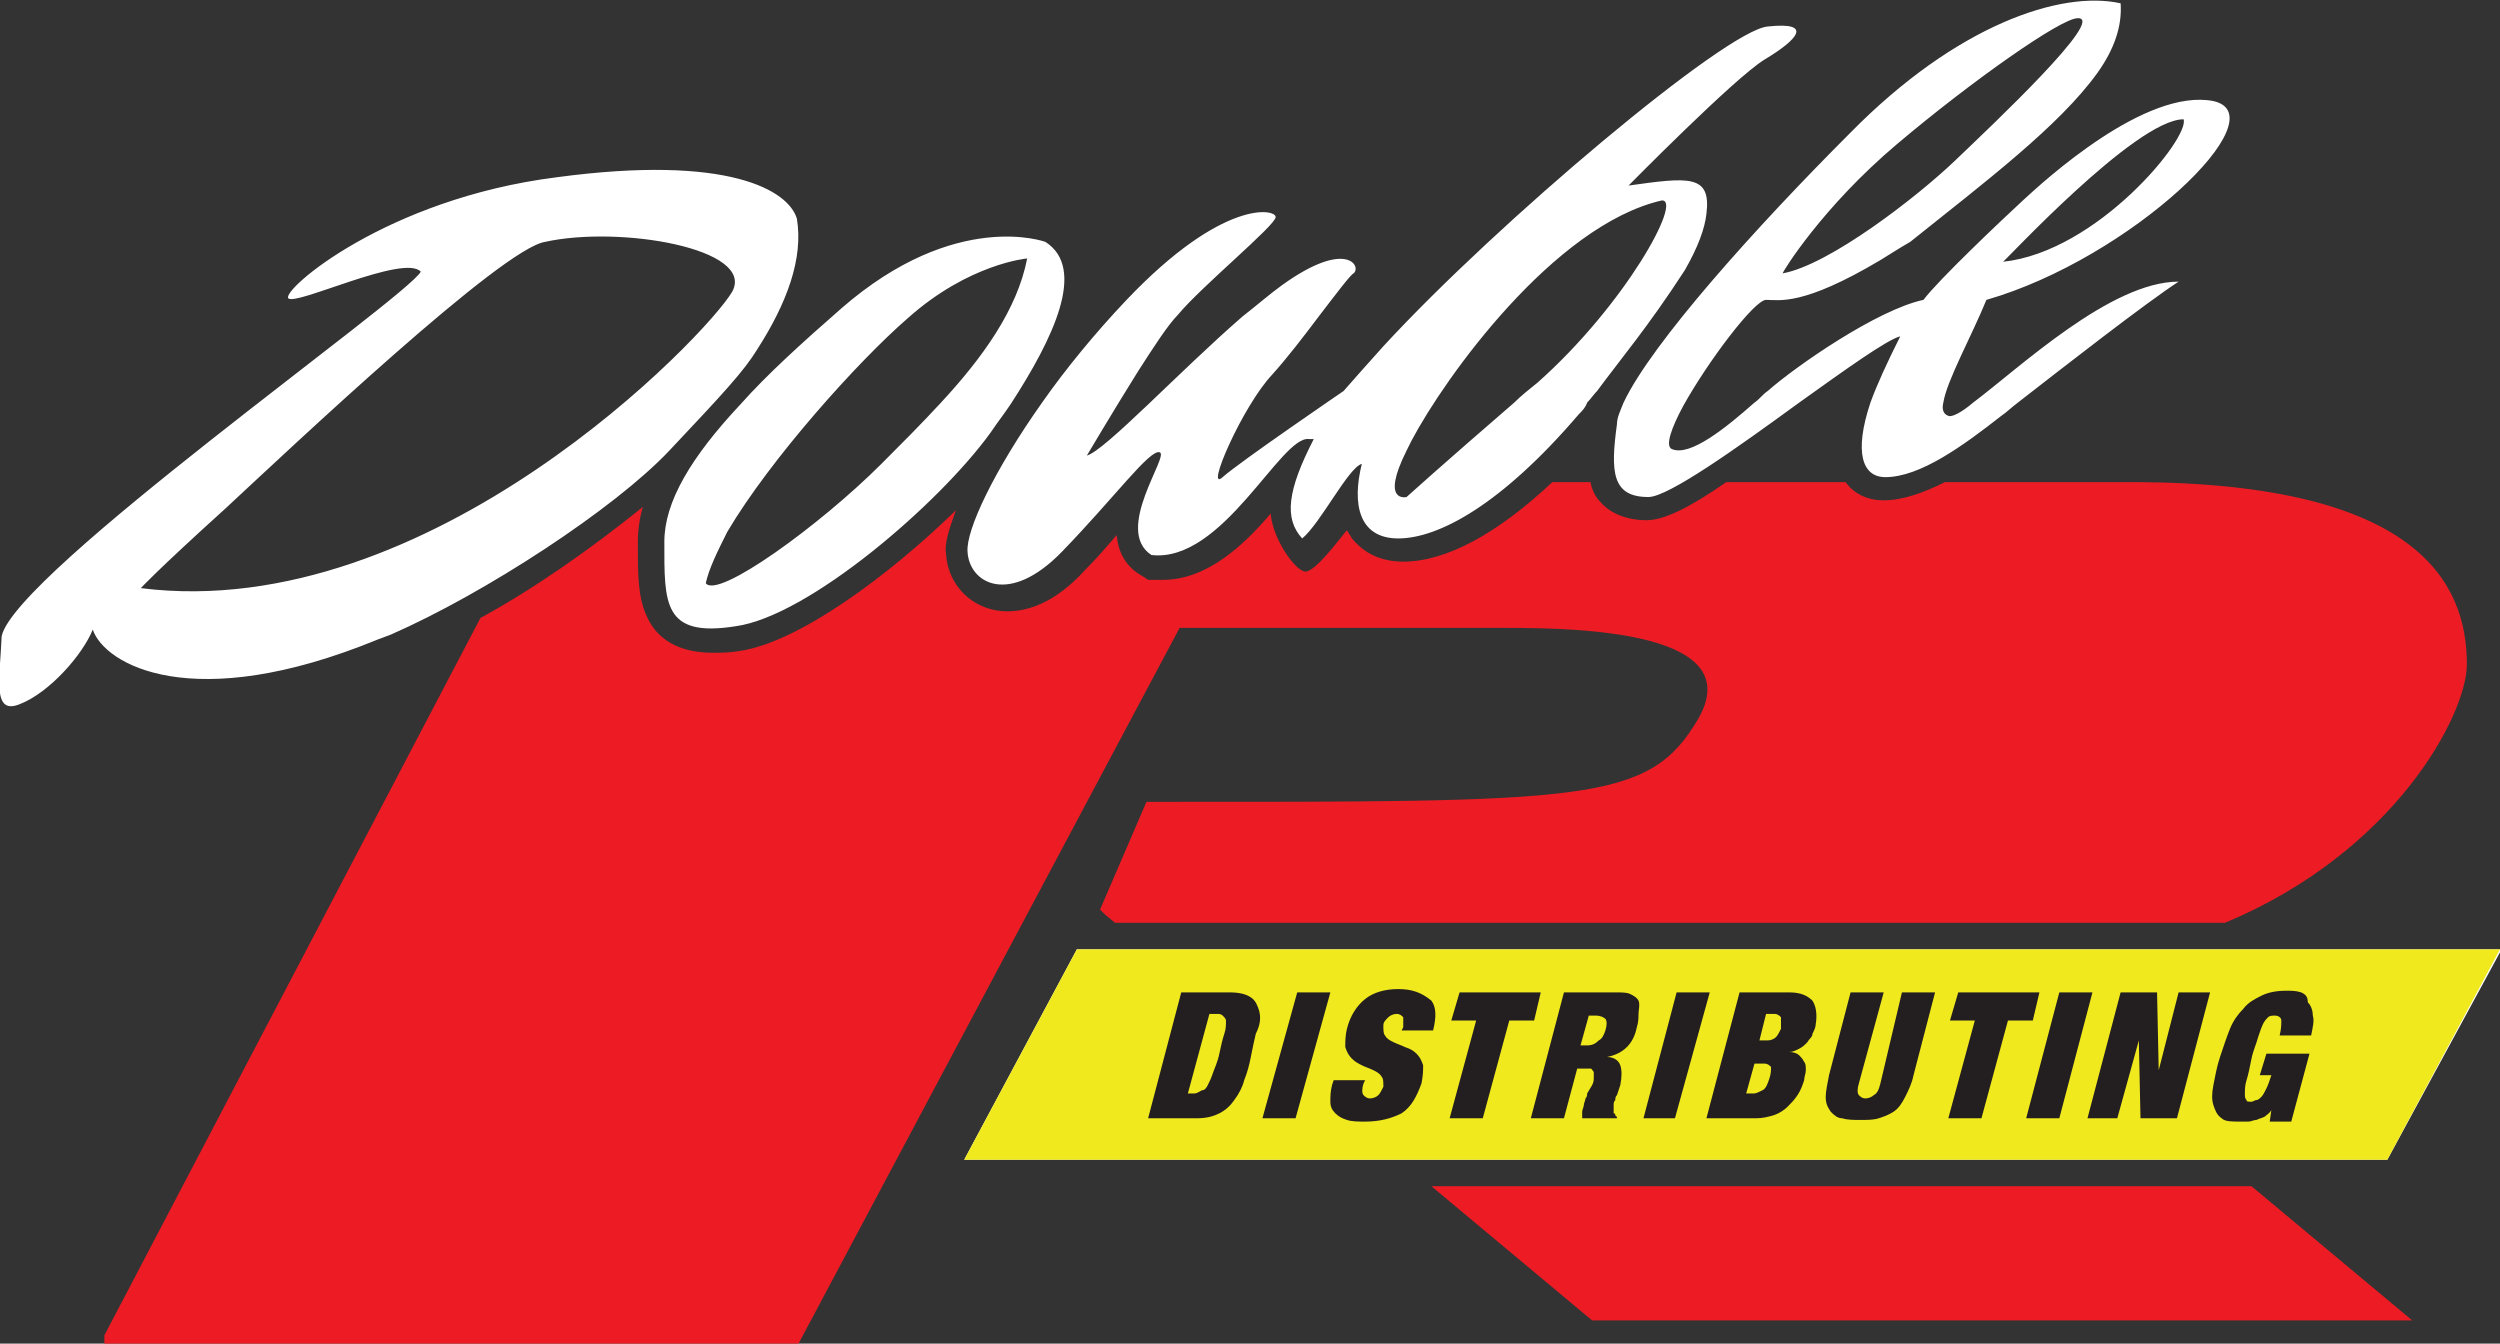
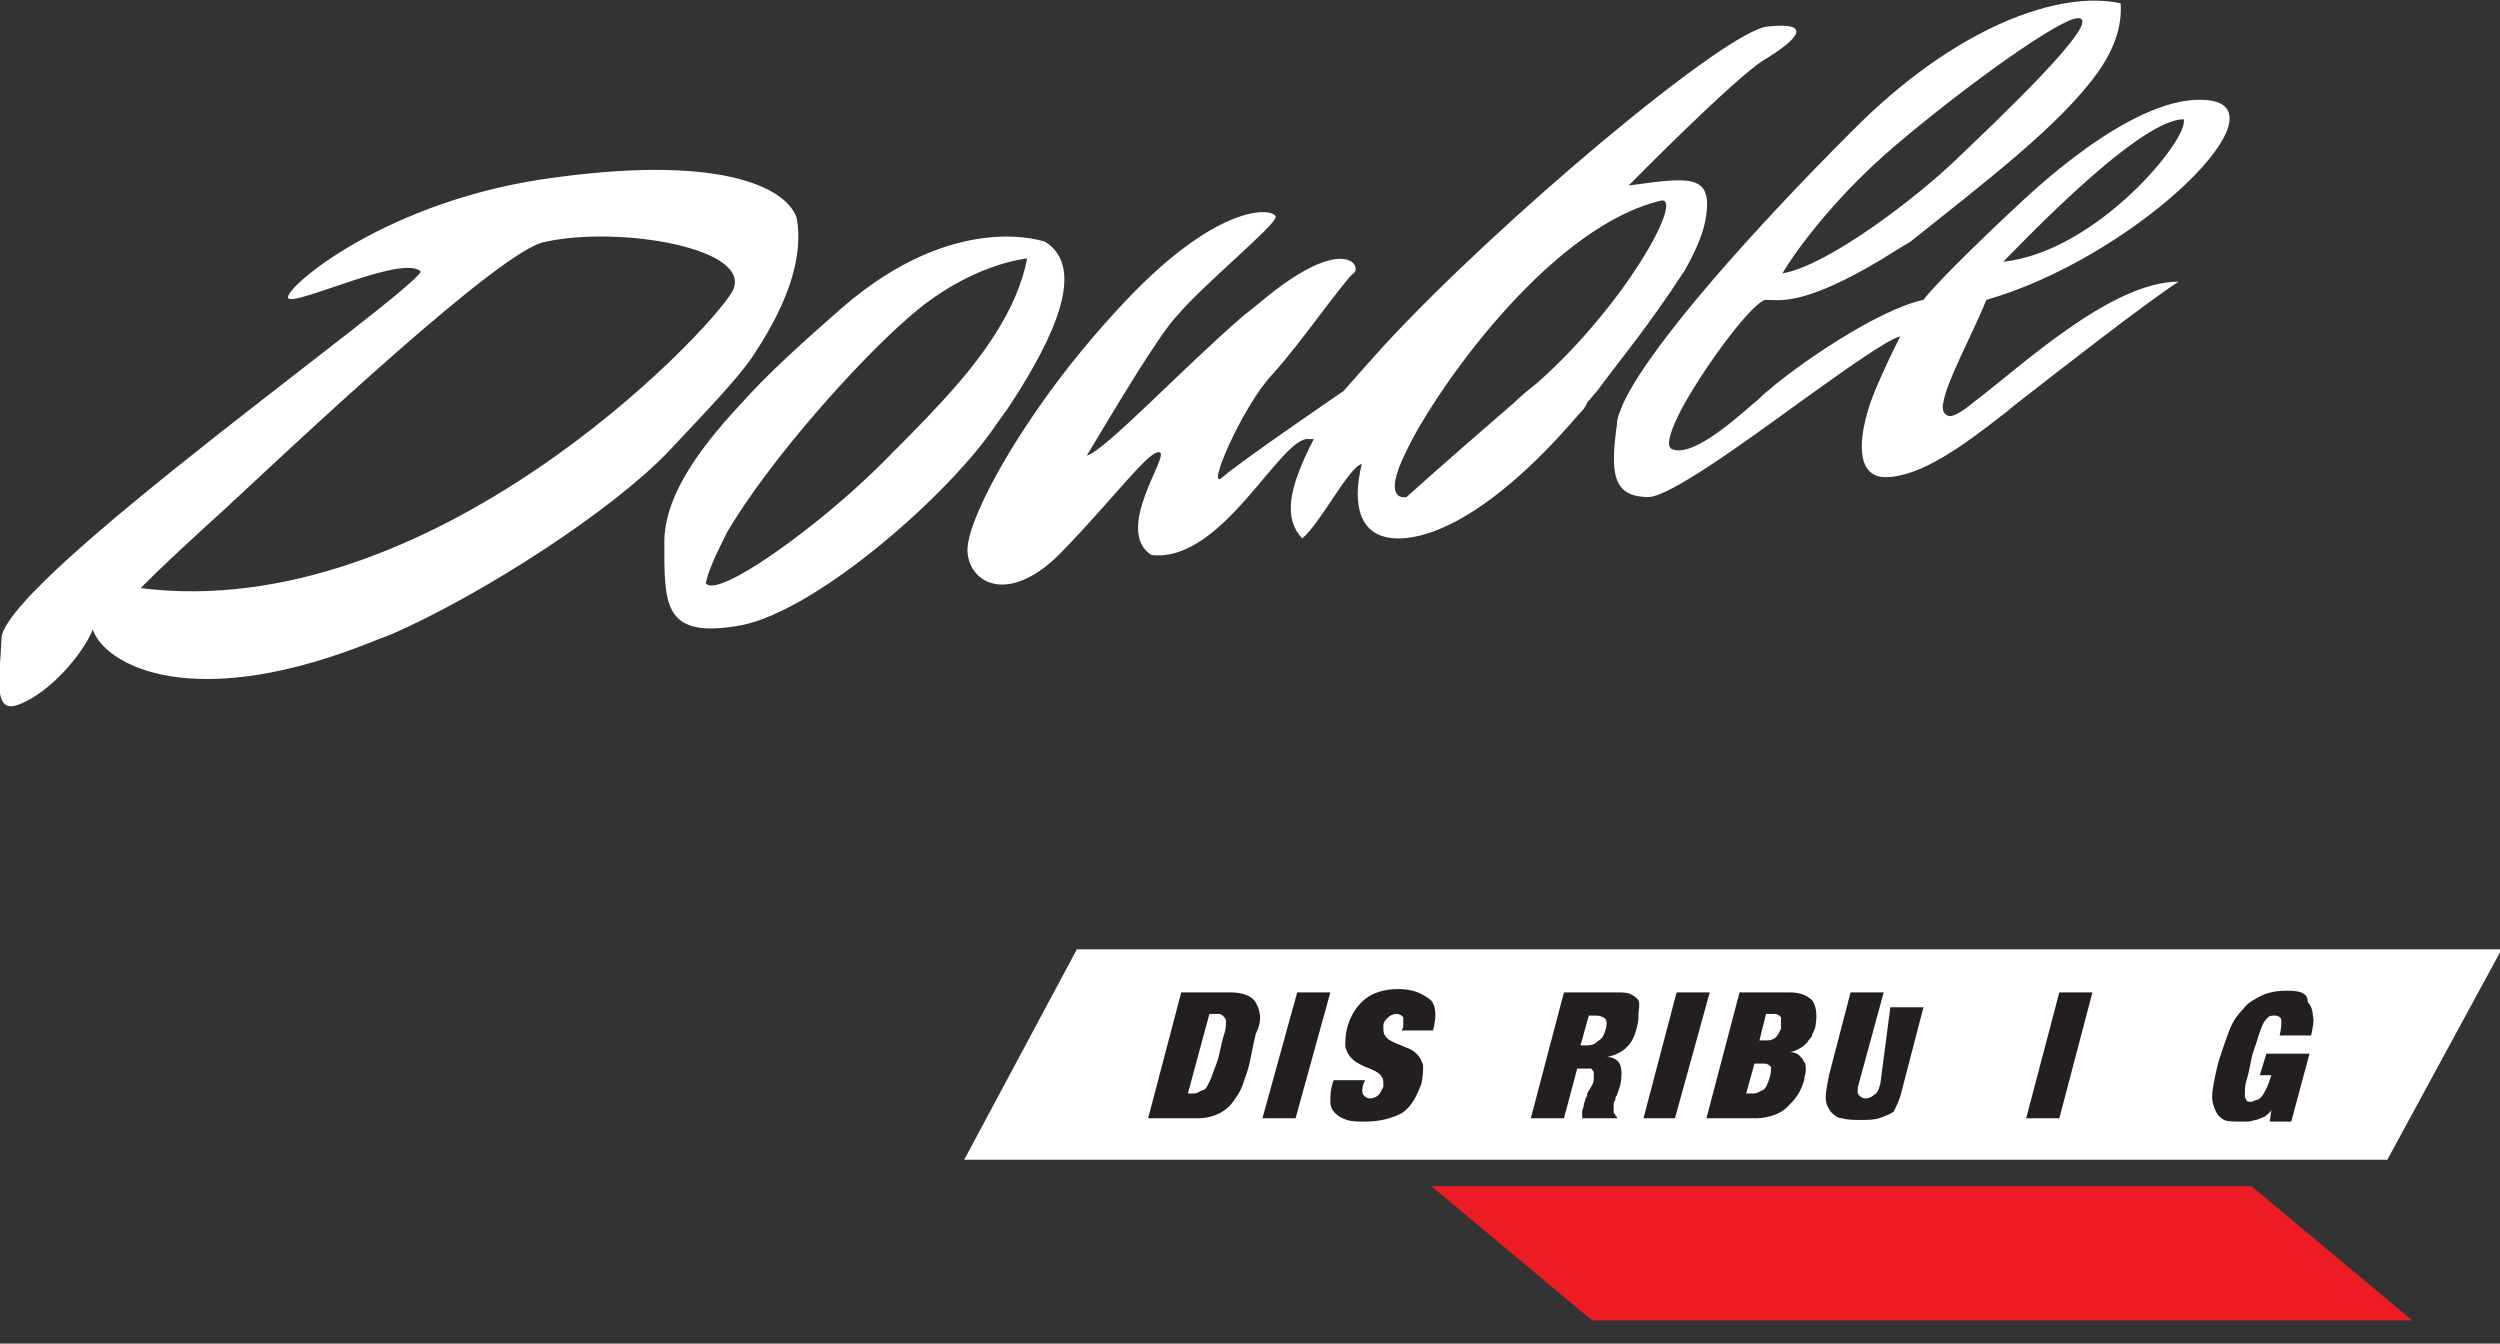
<svg xmlns="http://www.w3.org/2000/svg" version="1.1" id="Layer_1" x="0px" y="0px" viewBox="0 0 150.9 81.1" style="enable-background:new 0 0 150.9 81.1;" xml:space="preserve">
  <rect x="0" y="0" width="150.9" height="81.1" fill="#333333" stroke="none" />
  <style type="text/css">
	.st0{fill:#FFFFFF;}
	.st1{fill:#ED1C24;}
	.st2{fill:#F0E91E;}
	.st3{fill:#231F20;}
</style>
  <g>
    <path class="st0" d="M48.1,13.2c-0.5-1.7-4.1-3.9-14.5-2.5C23.3,12,17,17.5,17.4,18c0.4,0.5,7-2.7,8-1.6C24.5,18,0.9,34.6,0.1,38.4   c-0.1,2.5-0.6,4.8,1.1,4.1C3,41.8,5,39.5,5.6,38c0.7,2.1,6,5.2,17.2,0.6c0.3-0.1,0.5-0.2,0.8-0.3c5.7-2.5,13.5-7.6,16.8-11.1   c3.3-3.5,4.5-4.8,5.3-6.1C47.5,18.3,48.5,15.6,48.1,13.2z M44.2,17.6C42.7,20.2,26,37.7,8.5,35.5c0,0,0.9-1,5.1-4.8   c4.2-3.9,16.7-15.7,19.3-16.1C37.4,13.6,45.6,15,44.2,17.6z M63.1,14.6c0,0-5.4-2-12.3,4c-2.4,2.1-4.5,4-6.1,5.8   c-3,3.2-4.6,5.9-4.6,8.3c0,3.7-0.1,5.8,4.3,5.1c4.4-0.6,12.3-7.4,15.4-11.7c0.4-0.6,0.8-1.1,1.2-1.7C63.6,20.4,65.6,16.2,63.1,14.6   z M56.8,24.3c-1.2,1.3-2.4,2.5-3.6,3.7c-3.7,3.7-9.9,8.2-10.6,7.2c0.2-0.9,0.7-1.9,1.3-3.1c2.6-4.4,7.9-10.3,10.9-12.9   c3.7-3.3,7.2-3.6,7.2-3.6C61.4,18.7,59.3,21.6,56.8,24.3z M106.7,1.6c-2.5,0.2-16.3,11.8-23.2,19.3c-0.9,1-1.7,1.9-2.4,2.7   c0,0-6.3,4.3-7.3,5.2c-1.1,1,1.2-4.3,3-6.2c0.9-1,1.9-2.3,2.8-3.5c1-1.3,1.9-2.5,2.1-2.6c0.5-0.4-0.4-2.1-4.3,0.7   c-0.7,0.5-1.5,1.2-2.4,1.9c-3.8,3.3-8.3,8.1-9.4,8.4c0,0,1.6-2.7,3.1-5.1c0.9-1.4,1.8-2.8,2.4-3.4c1.4-1.7,5.9-5.4,5.9-5.9   s-3.2-1.1-9,5c-1.9,2-3.7,4.2-5.1,6.2c-2.9,4.1-4.6,7.7-4.5,9c0.1,1.9,2.5,3.3,5.7,0c3.2-3.3,5.3-6.2,5.9-6   c0.6,0.2-2.8,4.7-0.5,6.2c4.3,0.5,7.8-7.2,9.5-7c0.1,0,0.2,0,0.3,0c-1.6,3.1-1.8,4.8-0.7,6c1.1-0.9,2.8-4.3,3.6-4.5   c-0.6,2.4-0.2,4.5,2.2,4.5c2.4,0,6.2-2,10.9-7.5c0.2-0.2,0.4-0.4,0.5-0.7c0.2-0.2,0.4-0.5,0.6-0.7c1.4-1.9,3.1-3.9,5.3-7.3   c0.8-1.4,1.2-2.5,1.3-3.4c0.3-2.4-1.1-2.2-4.7-1.7c0,0,6.4-6.5,8.2-7.6C108.5,2.4,109.5,1.3,106.7,1.6z M100.3,12.1   c1.3-0.1-2.2,6.3-7.5,11c-0.5,0.4-1,0.8-1.4,1.2c-4.4,3.8-6.5,5.7-6.5,5.7s-1.6,0.4,0-2.8c0.1-0.2,0.2-0.4,0.3-0.6   C87.2,22.8,93.8,13.6,100.3,12.1z M119.9,18.1c8.7-2.5,17.7-11.1,13.7-12c-4.1-0.8-10.2,4.8-11.5,6c-1.3,1.2-5.1,4.8-6,6   c-2.8,0.6-7.7,4-9.4,5.5c-0.3,0.2-0.5,0.5-0.8,0.7c-1.7,1.5-3.9,3.3-5,2.8c-0.4-0.2,0-1.3,0.7-2.6c1.5-2.7,4.3-6.4,5-6.4   c0.8,0,2.2,0.4,6.9-2.4c0.5-0.3,1.1-0.7,1.8-1.1c4.5-3.6,9-7,11.3-10.2c1-1.4,1.5-2.8,1.4-4.2c-3.6-0.8-9.9,1.3-16.3,7.8   C106,13.7,99.7,20.7,98,24.3c-0.2,0.5-0.4,0.9-0.4,1.3c-0.4,2.9-0.3,4.4,1.9,4.4c1.2,0,5.4-3,9.1-5.7c2.8-2,5.3-3.8,6.1-4   c-0.8,1.6-1.4,2.9-1.8,4c-1,3-0.5,4.5,0.9,4.5c2.1,0,4.7-1.9,7-3.7c0.3-0.2,0.6-0.5,1-0.8c2.7-2.1,7.7-6,9.7-7.3   c-4.1,0-9.6,5.2-12.4,7.3c-0.7,0.6-1.3,0.9-1.5,0.8c-0.3-0.1-0.4-0.4-0.3-0.8C117.5,23,119,20.3,119.9,18.1z M131.8,7.2   c0.4,1.1-5.2,8-10.9,8.6C120.9,15.9,128.9,7.2,131.8,7.2z M114.5,8.7c4.5-3.8,9.9-7.6,10.9-7.6c1.8-0.1-5.1,6.4-7.4,8.6   s-7.6,6.3-10.4,6.8C107.6,16.4,110,12.5,114.5,8.7z M65,57.3L58.2,70h85.9l6.9-12.7H65z M65,57.3L58.2,70h85.9l6.9-12.7H65z    M119.9,18.1c8.7-2.5,17.7-11.1,13.7-12c-4.1-0.8-10.2,4.8-11.5,6c-1.3,1.2-5.1,4.8-6,6c-2.8,0.6-7.7,4-9.4,5.5   c-0.3,0.2-0.5,0.5-0.8,0.7c-1.7,1.5-3.9,3.3-5,2.8c-0.4-0.2,0-1.3,0.7-2.6c1.5-2.7,4.3-6.4,5-6.4c0.8,0,2.2,0.4,6.9-2.4   c0.5-0.3,1.1-0.7,1.8-1.1c4.5-3.6,9-7,11.3-10.2c1-1.4,1.5-2.8,1.4-4.2c-3.6-0.8-9.9,1.3-16.3,7.8C106,13.7,99.7,20.7,98,24.3   c-0.2,0.5-0.4,0.9-0.4,1.3c-0.4,2.9-0.3,4.4,1.9,4.4c1.2,0,5.4-3,9.1-5.7c2.8-2,5.3-3.8,6.1-4c-0.8,1.6-1.4,2.9-1.8,4   c-1,3-0.5,4.5,0.9,4.5c2.1,0,4.7-1.9,7-3.7c0.3-0.2,0.6-0.5,1-0.8c2.7-2.1,7.7-6,9.7-7.3c-4.1,0-9.6,5.2-12.4,7.3   c-0.7,0.6-1.3,0.9-1.5,0.8c-0.3-0.1-0.4-0.4-0.3-0.8C117.5,23,119,20.3,119.9,18.1z M131.8,7.2c0.4,1.1-5.2,8-10.9,8.6   C120.9,15.9,128.9,7.2,131.8,7.2z M114.5,8.7c4.5-3.8,9.9-7.6,10.9-7.6c1.8-0.1-5.1,6.4-7.4,8.6s-7.6,6.3-10.4,6.8   C107.6,16.4,110,12.5,114.5,8.7z M106.7,1.6c-2.5,0.2-16.3,11.8-23.2,19.3c-0.9,1-1.7,1.9-2.4,2.7c0,0-6.3,4.3-7.3,5.2   c-1.1,1,1.2-4.3,3-6.2c0.9-1,1.9-2.3,2.8-3.5c1-1.3,1.9-2.5,2.1-2.6c0.5-0.4-0.4-2.1-4.3,0.7c-0.7,0.5-1.5,1.2-2.4,1.9   c-3.8,3.3-8.3,8.1-9.4,8.4c0,0,1.6-2.7,3.1-5.1c0.9-1.4,1.8-2.8,2.4-3.4c1.4-1.7,5.9-5.4,5.9-5.9s-3.2-1.1-9,5   c-1.9,2-3.7,4.2-5.1,6.2c-2.9,4.1-4.6,7.7-4.5,9c0.1,1.9,2.5,3.3,5.7,0c3.2-3.3,5.3-6.2,5.9-6c0.6,0.2-2.8,4.7-0.5,6.2   c4.3,0.5,7.8-7.2,9.5-7c0.1,0,0.2,0,0.3,0c-1.6,3.1-1.8,4.8-0.7,6c1.1-0.9,2.8-4.3,3.6-4.5c-0.6,2.4-0.2,4.5,2.2,4.5   c2.4,0,6.2-2,10.9-7.5c0.2-0.2,0.4-0.4,0.5-0.7c0.2-0.2,0.4-0.5,0.6-0.7c1.4-1.9,3.1-3.9,5.3-7.3c0.8-1.4,1.2-2.5,1.3-3.4   c0.3-2.4-1.1-2.2-4.7-1.7c0,0,6.4-6.5,8.2-7.6C108.5,2.4,109.5,1.3,106.7,1.6z M100.3,12.1c1.3-0.1-2.2,6.3-7.5,11   c-0.5,0.4-1,0.8-1.4,1.2c-4.4,3.8-6.5,5.7-6.5,5.7s-1.6,0.4,0-2.8c0.1-0.2,0.2-0.4,0.3-0.6C87.2,22.8,93.8,13.6,100.3,12.1z    M63.1,14.6c0,0-5.4-2-12.3,4c-2.4,2.1-4.5,4-6.1,5.8c-3,3.2-4.6,5.9-4.6,8.3c0,3.7-0.1,5.8,4.3,5.1c4.4-0.6,12.3-7.4,15.4-11.7   c0.4-0.6,0.8-1.1,1.2-1.7C63.6,20.4,65.6,16.2,63.1,14.6z M56.8,24.3c-1.2,1.3-2.4,2.5-3.6,3.7c-3.7,3.7-9.9,8.2-10.6,7.2   c0.2-0.9,0.7-1.9,1.3-3.1c2.6-4.4,7.9-10.3,10.9-12.9c3.7-3.3,7.2-3.6,7.2-3.6C61.4,18.7,59.3,21.6,56.8,24.3z M48.1,13.2   c-0.5-1.7-4.1-3.9-14.5-2.5C23.3,12,17,17.5,17.4,18c0.4,0.5,7-2.7,8-1.6C24.5,18,0.9,34.6,0.1,38.4c-0.1,2.5-0.6,4.8,1.1,4.1   C3,41.8,5,39.5,5.6,38c0.7,2.1,6,5.2,17.2,0.6c0.3-0.1,0.5-0.2,0.8-0.3c5.7-2.5,13.5-7.6,16.8-11.1c3.3-3.5,4.5-4.8,5.3-6.1   C47.5,18.3,48.5,15.6,48.1,13.2z M44.2,17.6C42.7,20.2,26,37.7,8.5,35.5c0,0,0.9-1,5.1-4.8c4.2-3.9,16.7-15.7,19.3-16.1   C37.4,13.6,45.6,15,44.2,17.6z M48.1,13.2c-0.5-1.7-4.1-3.9-14.5-2.5C23.3,12,17,17.5,17.4,18c0.4,0.5,7-2.7,8-1.6   C24.5,18,0.9,34.6,0.1,38.4c-0.1,2.5-0.6,4.8,1.1,4.1C3,41.8,5,39.5,5.6,38c0.7,2.1,6,5.2,17.2,0.6c0.3-0.1,0.5-0.2,0.8-0.3   c5.7-2.5,13.5-7.6,16.8-11.1c3.3-3.5,4.5-4.8,5.3-6.1C47.5,18.3,48.5,15.6,48.1,13.2z M44.2,17.6C42.7,20.2,26,37.7,8.5,35.5   c0,0,0.9-1,5.1-4.8c4.2-3.9,16.7-15.7,19.3-16.1C37.4,13.6,45.6,15,44.2,17.6z M63.1,14.6c0,0-5.4-2-12.3,4c-2.4,2.1-4.5,4-6.1,5.8   c-3,3.2-4.6,5.9-4.6,8.3c0,3.7-0.1,5.8,4.3,5.1c4.4-0.6,12.3-7.4,15.4-11.7c0.4-0.6,0.8-1.1,1.2-1.7C63.6,20.4,65.6,16.2,63.1,14.6   z M56.8,24.3c-1.2,1.3-2.4,2.5-3.6,3.7c-3.7,3.7-9.9,8.2-10.6,7.2c0.2-0.9,0.7-1.9,1.3-3.1c2.6-4.4,7.9-10.3,10.9-12.9   c3.7-3.3,7.2-3.6,7.2-3.6C61.4,18.7,59.3,21.6,56.8,24.3z M106.7,1.6c-2.5,0.2-16.3,11.8-23.2,19.3c-0.9,1-1.7,1.9-2.4,2.7   c0,0-6.3,4.3-7.3,5.2c-1.1,1,1.2-4.3,3-6.2c0.9-1,1.9-2.3,2.8-3.5c1-1.3,1.9-2.5,2.1-2.6c0.5-0.4-0.4-2.1-4.3,0.7   c-0.7,0.5-1.5,1.2-2.4,1.9c-3.8,3.3-8.3,8.1-9.4,8.4c0,0,1.6-2.7,3.1-5.1c0.9-1.4,1.8-2.8,2.4-3.4c1.4-1.7,5.9-5.4,5.9-5.9   s-3.2-1.1-9,5c-1.9,2-3.7,4.2-5.1,6.2c-2.9,4.1-4.6,7.7-4.5,9c0.1,1.9,2.5,3.3,5.7,0c3.2-3.3,5.3-6.2,5.9-6   c0.6,0.2-2.8,4.7-0.5,6.2c4.3,0.5,7.8-7.2,9.5-7c0.1,0,0.2,0,0.3,0c-1.6,3.1-1.8,4.8-0.7,6c1.1-0.9,2.8-4.3,3.6-4.5   c-0.6,2.4-0.2,4.5,2.2,4.5c2.4,0,6.2-2,10.9-7.5c0.2-0.2,0.4-0.4,0.5-0.7c0.2-0.2,0.4-0.5,0.6-0.7c1.4-1.9,3.1-3.9,5.3-7.3   c0.8-1.4,1.2-2.5,1.3-3.4c0.3-2.4-1.1-2.2-4.7-1.7c0,0,6.4-6.5,8.2-7.6C108.5,2.4,109.5,1.3,106.7,1.6z M100.3,12.1   c1.3-0.1-2.2,6.3-7.5,11c-0.5,0.4-1,0.8-1.4,1.2c-4.4,3.8-6.5,5.7-6.5,5.7s-1.6,0.4,0-2.8c0.1-0.2,0.2-0.4,0.3-0.6   C87.2,22.8,93.8,13.6,100.3,12.1z M119.9,18.1c8.7-2.5,17.7-11.1,13.7-12c-4.1-0.8-10.2,4.8-11.5,6c-1.3,1.2-5.1,4.8-6,6   c-2.8,0.6-7.7,4-9.4,5.5c-0.3,0.2-0.5,0.5-0.8,0.7c-1.7,1.5-3.9,3.3-5,2.8c-0.4-0.2,0-1.3,0.7-2.6c1.5-2.7,4.3-6.4,5-6.4   c0.8,0,2.2,0.4,6.9-2.4c0.5-0.3,1.1-0.7,1.8-1.1c4.5-3.6,9-7,11.3-10.2c1-1.4,1.5-2.8,1.4-4.2c-3.6-0.8-9.9,1.3-16.3,7.8   C106,13.7,99.7,20.7,98,24.3c-0.2,0.5-0.4,0.9-0.4,1.3c-0.4,2.9-0.3,4.4,1.9,4.4c1.2,0,5.4-3,9.1-5.7c2.8-2,5.3-3.8,6.1-4   c-0.8,1.6-1.4,2.9-1.8,4c-1,3-0.5,4.5,0.9,4.5c2.1,0,4.7-1.9,7-3.7c0.3-0.2,0.6-0.5,1-0.8c2.7-2.1,7.7-6,9.7-7.3   c-4.1,0-9.6,5.2-12.4,7.3c-0.7,0.6-1.3,0.9-1.5,0.8c-0.3-0.1-0.4-0.4-0.3-0.8C117.5,23,119,20.3,119.9,18.1z M131.8,7.2   c0.4,1.1-5.2,8-10.9,8.6C120.9,15.9,128.9,7.2,131.8,7.2z M114.5,8.7c4.5-3.8,9.9-7.6,10.9-7.6c1.8-0.1-5.1,6.4-7.4,8.6   s-7.6,6.3-10.4,6.8C107.6,16.4,110,12.5,114.5,8.7z M65,57.3L58.2,70h85.9l6.9-12.7H65z M65,57.3L58.2,70h85.9l6.9-12.7H65z    M119.9,18.1c8.7-2.5,17.7-11.1,13.7-12c-4.1-0.8-10.2,4.8-11.5,6c-1.3,1.2-5.1,4.8-6,6c-2.8,0.6-7.7,4-9.4,5.5   c-0.3,0.2-0.5,0.5-0.8,0.7c-1.7,1.5-3.9,3.3-5,2.8c-0.4-0.2,0-1.3,0.7-2.6c1.5-2.7,4.3-6.4,5-6.4c0.8,0,2.2,0.4,6.9-2.4   c0.5-0.3,1.1-0.7,1.8-1.1c4.5-3.6,9-7,11.3-10.2c1-1.4,1.5-2.8,1.4-4.2c-3.6-0.8-9.9,1.3-16.3,7.8C106,13.7,99.7,20.7,98,24.3   c-0.2,0.5-0.4,0.9-0.4,1.3c-0.4,2.9-0.3,4.4,1.9,4.4c1.2,0,5.4-3,9.1-5.7c2.8-2,5.3-3.8,6.1-4c-0.8,1.6-1.4,2.9-1.8,4   c-1,3-0.5,4.5,0.9,4.5c2.1,0,4.7-1.9,7-3.7c0.3-0.2,0.6-0.5,1-0.8c2.7-2.1,7.7-6,9.7-7.3c-4.1,0-9.6,5.2-12.4,7.3   c-0.7,0.6-1.3,0.9-1.5,0.8c-0.3-0.1-0.4-0.4-0.3-0.8C117.5,23,119,20.3,119.9,18.1z M131.8,7.2c0.4,1.1-5.2,8-10.9,8.6   C120.9,15.9,128.9,7.2,131.8,7.2z M114.5,8.7c4.5-3.8,9.9-7.6,10.9-7.6c1.8-0.1-5.1,6.4-7.4,8.6s-7.6,6.3-10.4,6.8   C107.6,16.4,110,12.5,114.5,8.7z M106.7,1.6c-2.5,0.2-16.3,11.8-23.2,19.3c-0.9,1-1.7,1.9-2.4,2.7c0,0-6.3,4.3-7.3,5.2   c-1.1,1,1.2-4.3,3-6.2c0.9-1,1.9-2.3,2.8-3.5c1-1.3,1.9-2.5,2.1-2.6c0.5-0.4-0.4-2.1-4.3,0.7c-0.7,0.5-1.5,1.2-2.4,1.9   c-3.8,3.3-8.3,8.1-9.4,8.4c0,0,1.6-2.7,3.1-5.1c0.9-1.4,1.8-2.8,2.4-3.4c1.4-1.7,5.9-5.4,5.9-5.9s-3.2-1.1-9,5   c-1.9,2-3.7,4.2-5.1,6.2c-2.9,4.1-4.6,7.7-4.5,9c0.1,1.9,2.5,3.3,5.7,0c3.2-3.3,5.3-6.2,5.9-6c0.6,0.2-2.8,4.7-0.5,6.2   c4.3,0.5,7.8-7.2,9.5-7c0.1,0,0.2,0,0.3,0c-1.6,3.1-1.8,4.8-0.7,6c1.1-0.9,2.8-4.3,3.6-4.5c-0.6,2.4-0.2,4.5,2.2,4.5   c2.4,0,6.2-2,10.9-7.5c0.2-0.2,0.4-0.4,0.5-0.7c0.2-0.2,0.4-0.5,0.6-0.7c1.4-1.9,3.1-3.9,5.3-7.3c0.8-1.4,1.2-2.5,1.3-3.4   c0.3-2.4-1.1-2.2-4.7-1.7c0,0,6.4-6.5,8.2-7.6C108.5,2.4,109.5,1.3,106.7,1.6z M100.3,12.1c1.3-0.1-2.2,6.3-7.5,11   c-0.5,0.4-1,0.8-1.4,1.2c-4.4,3.8-6.5,5.7-6.5,5.7s-1.6,0.4,0-2.8c0.1-0.2,0.2-0.4,0.3-0.6C87.2,22.8,93.8,13.6,100.3,12.1z    M63.1,14.6c0,0-5.4-2-12.3,4c-2.4,2.1-4.5,4-6.1,5.8c-3,3.2-4.6,5.9-4.6,8.3c0,3.7-0.1,5.8,4.3,5.1c4.4-0.6,12.3-7.4,15.4-11.7   c0.4-0.6,0.8-1.1,1.2-1.7C63.6,20.4,65.6,16.2,63.1,14.6z M56.8,24.3c-1.2,1.3-2.4,2.5-3.6,3.7c-3.7,3.7-9.9,8.2-10.6,7.2   c0.2-0.9,0.7-1.9,1.3-3.1c2.6-4.4,7.9-10.3,10.9-12.9c3.7-3.3,7.2-3.6,7.2-3.6C61.4,18.7,59.3,21.6,56.8,24.3z M48.1,13.2   c-0.5-1.7-4.1-3.9-14.5-2.5C23.3,12,17,17.5,17.4,18c0.4,0.5,7-2.7,8-1.6C24.5,18,0.9,34.6,0.1,38.4c-0.1,2.5-0.6,4.8,1.1,4.1   C3,41.8,5,39.5,5.6,38c0.7,2.1,6,5.2,17.2,0.6c0.3-0.1,0.5-0.2,0.8-0.3c5.7-2.5,13.5-7.6,16.8-11.1c3.3-3.5,4.5-4.8,5.3-6.1   C47.5,18.3,48.5,15.6,48.1,13.2z M44.2,17.6C42.7,20.2,26,37.7,8.5,35.5c0,0,0.9-1,5.1-4.8c4.2-3.9,16.7-15.7,19.3-16.1   C37.4,13.6,45.6,15,44.2,17.6z M65,57.3L58.2,70h85.9l6.9-12.7H65z M119.9,18.1c8.7-2.5,17.7-11.1,13.7-12   c-4.1-0.8-10.2,4.8-11.5,6c-1.3,1.2-5.1,4.8-6,6c-2.8,0.6-7.7,4-9.4,5.5c-0.3,0.2-0.5,0.5-0.8,0.7c-1.7,1.5-3.9,3.3-5,2.8   c-0.4-0.2,0-1.3,0.7-2.6c1.5-2.7,4.3-6.4,5-6.4c0.8,0,2.2,0.4,6.9-2.4c0.5-0.3,1.1-0.7,1.8-1.1c4.5-3.6,9-7,11.3-10.2   c1-1.4,1.5-2.8,1.4-4.2c-3.6-0.8-9.9,1.3-16.3,7.8C106,13.7,99.7,20.7,98,24.3c-0.2,0.5-0.4,0.9-0.4,1.3c-0.4,2.9-0.3,4.4,1.9,4.4   c1.2,0,5.4-3,9.1-5.7c2.8-2,5.3-3.8,6.1-4c-0.8,1.6-1.4,2.9-1.8,4c-1,3-0.5,4.5,0.9,4.5c2.1,0,4.7-1.9,7-3.7c0.3-0.2,0.6-0.5,1-0.8   c2.7-2.1,7.7-6,9.7-7.3c-4.1,0-9.6,5.2-12.4,7.3c-0.7,0.6-1.3,0.9-1.5,0.8c-0.3-0.1-0.4-0.4-0.3-0.8C117.5,23,119,20.3,119.9,18.1z    M131.8,7.2c0.4,1.1-5.2,8-10.9,8.6C120.9,15.9,128.9,7.2,131.8,7.2z M114.5,8.7c4.5-3.8,9.9-7.6,10.9-7.6c1.8-0.1-5.1,6.4-7.4,8.6   s-7.6,6.3-10.4,6.8C107.6,16.4,110,12.5,114.5,8.7z M106.7,1.6c-2.5,0.2-16.3,11.8-23.2,19.3c-0.9,1-1.7,1.9-2.4,2.7   c0,0-6.3,4.3-7.3,5.2c-1.1,1,1.2-4.3,3-6.2c0.9-1,1.9-2.3,2.8-3.5c1-1.3,1.9-2.5,2.1-2.6c0.5-0.4-0.4-2.1-4.3,0.7   c-0.7,0.5-1.5,1.2-2.4,1.9c-3.8,3.3-8.3,8.1-9.4,8.4c0,0,1.6-2.7,3.1-5.1c0.9-1.4,1.8-2.8,2.4-3.4c1.4-1.7,5.9-5.4,5.9-5.9   s-3.2-1.1-9,5c-1.9,2-3.7,4.2-5.1,6.2c-2.9,4.1-4.6,7.7-4.5,9c0.1,1.9,2.5,3.3,5.7,0c3.2-3.3,5.3-6.2,5.9-6   c0.6,0.2-2.8,4.7-0.5,6.2c4.3,0.5,7.8-7.2,9.5-7c0.1,0,0.2,0,0.3,0c-1.6,3.1-1.8,4.8-0.7,6c1.1-0.9,2.8-4.3,3.6-4.5   c-0.6,2.4-0.2,4.5,2.2,4.5c2.4,0,6.2-2,10.9-7.5c0.2-0.2,0.4-0.4,0.5-0.7c0.2-0.2,0.4-0.5,0.6-0.7c1.4-1.9,3.1-3.9,5.3-7.3   c0.8-1.4,1.2-2.5,1.3-3.4c0.3-2.4-1.1-2.2-4.7-1.7c0,0,6.4-6.5,8.2-7.6C108.5,2.4,109.5,1.3,106.7,1.6z M100.3,12.1   c1.3-0.1-2.2,6.3-7.5,11c-0.5,0.4-1,0.8-1.4,1.2c-4.4,3.8-6.5,5.7-6.5,5.7s-1.6,0.4,0-2.8c0.1-0.2,0.2-0.4,0.3-0.6   C87.2,22.8,93.8,13.6,100.3,12.1z M63.1,14.6c0,0-5.4-2-12.3,4c-2.4,2.1-4.5,4-6.1,5.8c-3,3.2-4.6,5.9-4.6,8.3   c0,3.7-0.1,5.8,4.3,5.1c4.4-0.6,12.3-7.4,15.4-11.7c0.4-0.6,0.8-1.1,1.2-1.7C63.6,20.4,65.6,16.2,63.1,14.6z M56.8,24.3   c-1.2,1.3-2.4,2.5-3.6,3.7c-3.7,3.7-9.9,8.2-10.6,7.2c0.2-0.9,0.7-1.9,1.3-3.1c2.6-4.4,7.9-10.3,10.9-12.9c3.7-3.3,7.2-3.6,7.2-3.6   C61.4,18.7,59.3,21.6,56.8,24.3z M48.1,13.2c-0.5-1.7-4.1-3.9-14.5-2.5C23.3,12,17,17.5,17.4,18c0.4,0.5,7-2.7,8-1.6   C24.5,18,0.9,34.6,0.1,38.4c-0.1,2.5-0.6,4.8,1.1,4.1C3,41.8,5,39.5,5.6,38c0.7,2.1,6,5.2,17.2,0.6c0.3-0.1,0.5-0.2,0.8-0.3   c5.7-2.5,13.5-7.6,16.8-11.1c3.3-3.5,4.5-4.8,5.3-6.1C47.5,18.3,48.5,15.6,48.1,13.2z M44.2,17.6C42.7,20.2,26,37.7,8.5,35.5   c0,0,0.9-1,5.1-4.8c4.2-3.9,16.7-15.7,19.3-16.1C37.4,13.6,45.6,15,44.2,17.6z M48.1,13.2c-0.5-1.7-4.1-3.9-14.5-2.5   C23.3,12,17,17.5,17.4,18c0.4,0.5,7-2.7,8-1.6C24.5,18,0.9,34.6,0.1,38.4c-0.1,2.5-0.6,4.8,1.1,4.1C3,41.8,5,39.5,5.6,38   c0.7,2.1,6,5.2,17.2,0.6c0.3-0.1,0.5-0.2,0.8-0.3c5.7-2.5,13.5-7.6,16.8-11.1c3.3-3.5,4.5-4.8,5.3-6.1   C47.5,18.3,48.5,15.6,48.1,13.2z M44.2,17.6C42.7,20.2,26,37.7,8.5,35.5c0,0,0.9-1,5.1-4.8c4.2-3.9,16.7-15.7,19.3-16.1   C37.4,13.6,45.6,15,44.2,17.6z M63.1,14.6c0,0-5.4-2-12.3,4c-2.4,2.1-4.5,4-6.1,5.8c-3,3.2-4.6,5.9-4.6,8.3c0,3.7-0.1,5.8,4.3,5.1   c4.4-0.6,12.3-7.4,15.4-11.7c0.4-0.6,0.8-1.1,1.2-1.7C63.6,20.4,65.6,16.2,63.1,14.6z M56.8,24.3c-1.2,1.3-2.4,2.5-3.6,3.7   c-3.7,3.7-9.9,8.2-10.6,7.2c0.2-0.9,0.7-1.9,1.3-3.1c2.6-4.4,7.9-10.3,10.9-12.9c3.7-3.3,7.2-3.6,7.2-3.6   C61.4,18.7,59.3,21.6,56.8,24.3z M106.7,1.6c-2.5,0.2-16.3,11.8-23.2,19.3c-0.9,1-1.7,1.9-2.4,2.7c0,0-6.3,4.3-7.3,5.2   c-1.1,1,1.2-4.3,3-6.2c0.9-1,1.9-2.3,2.8-3.5c1-1.3,1.9-2.5,2.1-2.6c0.5-0.4-0.4-2.1-4.3,0.7c-0.7,0.5-1.5,1.2-2.4,1.9   c-3.8,3.3-8.3,8.1-9.4,8.4c0,0,1.6-2.7,3.1-5.1c0.9-1.4,1.8-2.8,2.4-3.4c1.4-1.7,5.9-5.4,5.9-5.9s-3.2-1.1-9,5   c-1.9,2-3.7,4.2-5.1,6.2c-2.9,4.1-4.6,7.7-4.5,9c0.1,1.9,2.5,3.3,5.7,0c3.2-3.3,5.3-6.2,5.9-6c0.6,0.2-2.8,4.7-0.5,6.2   c4.3,0.5,7.8-7.2,9.5-7c0.1,0,0.2,0,0.3,0c-1.6,3.1-1.8,4.8-0.7,6c1.1-0.9,2.8-4.3,3.6-4.5c-0.6,2.4-0.2,4.5,2.2,4.5   c2.4,0,6.2-2,10.9-7.5c0.2-0.2,0.4-0.4,0.5-0.7c0.2-0.2,0.4-0.5,0.6-0.7c1.4-1.9,3.1-3.9,5.3-7.3c0.8-1.4,1.2-2.5,1.3-3.4   c0.3-2.4-1.1-2.2-4.7-1.7c0,0,6.4-6.5,8.2-7.6C108.5,2.4,109.5,1.3,106.7,1.6z M100.3,12.1c1.3-0.1-2.2,6.3-7.5,11   c-0.5,0.4-1,0.8-1.4,1.2c-4.4,3.8-6.5,5.7-6.5,5.7s-1.6,0.4,0-2.8c0.1-0.2,0.2-0.4,0.3-0.6C87.2,22.8,93.8,13.6,100.3,12.1z    M119.9,18.1c8.7-2.5,17.7-11.1,13.7-12c-4.1-0.8-10.2,4.8-11.5,6c-1.3,1.2-5.1,4.8-6,6c-2.8,0.6-7.7,4-9.4,5.5   c-0.3,0.2-0.5,0.5-0.8,0.7c-1.7,1.5-3.9,3.3-5,2.8c-0.4-0.2,0-1.3,0.7-2.6c1.5-2.7,4.3-6.4,5-6.4c0.8,0,2.2,0.4,6.9-2.4   c0.5-0.3,1.1-0.7,1.8-1.1c4.5-3.6,9-7,11.3-10.2c1-1.4,1.5-2.8,1.4-4.2c-3.6-0.8-9.9,1.3-16.3,7.8C106,13.7,99.7,20.7,98,24.3   c-0.2,0.5-0.4,0.9-0.4,1.3c-0.4,2.9-0.3,4.4,1.9,4.4c1.2,0,5.4-3,9.1-5.7c2.8-2,5.3-3.8,6.1-4c-0.8,1.6-1.4,2.9-1.8,4   c-1,3-0.5,4.5,0.9,4.5c2.1,0,4.7-1.9,7-3.7c0.3-0.2,0.6-0.5,1-0.8c2.7-2.1,7.7-6,9.7-7.3c-4.1,0-9.6,5.2-12.4,7.3   c-0.7,0.6-1.3,0.9-1.5,0.8c-0.3-0.1-0.4-0.4-0.3-0.8C117.5,23,119,20.3,119.9,18.1z M131.8,7.2c0.4,1.1-5.2,8-10.9,8.6   C120.9,15.9,128.9,7.2,131.8,7.2z M114.5,8.7c4.5-3.8,9.9-7.6,10.9-7.6c1.8-0.1-5.1,6.4-7.4,8.6s-7.6,6.3-10.4,6.8   C107.6,16.4,110,12.5,114.5,8.7z M65,57.3L58.2,70h85.9l6.9-12.7H65z M65,57.3L58.2,70h85.9l6.9-12.7H65z M119.9,18.1   c8.7-2.5,17.7-11.1,13.7-12c-4.1-0.8-10.2,4.8-11.5,6c-1.3,1.2-5.1,4.8-6,6c-2.8,0.6-7.7,4-9.4,5.5c-0.3,0.2-0.5,0.5-0.8,0.7   c-1.7,1.5-3.9,3.3-5,2.8c-0.4-0.2,0-1.3,0.7-2.6c1.5-2.7,4.3-6.4,5-6.4c0.8,0,2.2,0.4,6.9-2.4c0.5-0.3,1.1-0.7,1.8-1.1   c4.5-3.6,9-7,11.3-10.2c1-1.4,1.5-2.8,1.4-4.2c-3.6-0.8-9.9,1.3-16.3,7.8C106,13.7,99.7,20.7,98,24.3c-0.2,0.5-0.4,0.9-0.4,1.3   c-0.4,2.9-0.3,4.4,1.9,4.4c1.2,0,5.4-3,9.1-5.7c2.8-2,5.3-3.8,6.1-4c-0.8,1.6-1.4,2.9-1.8,4c-1,3-0.5,4.5,0.9,4.5   c2.1,0,4.7-1.9,7-3.7c0.3-0.2,0.6-0.5,1-0.8c2.7-2.1,7.7-6,9.7-7.3c-4.1,0-9.6,5.2-12.4,7.3c-0.7,0.6-1.3,0.9-1.5,0.8   c-0.3-0.1-0.4-0.4-0.3-0.8C117.5,23,119,20.3,119.9,18.1z M131.8,7.2c0.4,1.1-5.2,8-10.9,8.6C120.9,15.9,128.9,7.2,131.8,7.2z    M114.5,8.7c4.5-3.8,9.9-7.6,10.9-7.6c1.8-0.1-5.1,6.4-7.4,8.6s-7.6,6.3-10.4,6.8C107.6,16.4,110,12.5,114.5,8.7z M106.7,1.6   c-2.5,0.2-16.3,11.8-23.2,19.3c-0.9,1-1.7,1.9-2.4,2.7c0,0-6.3,4.3-7.3,5.2c-1.1,1,1.2-4.3,3-6.2c0.9-1,1.9-2.3,2.8-3.5   c1-1.3,1.9-2.5,2.1-2.6c0.5-0.4-0.4-2.1-4.3,0.7c-0.7,0.5-1.5,1.2-2.4,1.9c-3.8,3.3-8.3,8.1-9.4,8.4c0,0,1.6-2.7,3.1-5.1   c0.9-1.4,1.8-2.8,2.4-3.4c1.4-1.7,5.9-5.4,5.9-5.9s-3.2-1.1-9,5c-1.9,2-3.7,4.2-5.1,6.2c-2.9,4.1-4.6,7.7-4.5,9   c0.1,1.9,2.5,3.3,5.7,0c3.2-3.3,5.3-6.2,5.9-6c0.6,0.2-2.8,4.7-0.5,6.2c4.3,0.5,7.8-7.2,9.5-7c0.1,0,0.2,0,0.3,0   c-1.6,3.1-1.8,4.8-0.7,6c1.1-0.9,2.8-4.3,3.6-4.5c-0.6,2.4-0.2,4.5,2.2,4.5c2.4,0,6.2-2,10.9-7.5c0.2-0.2,0.4-0.4,0.5-0.7   c0.2-0.2,0.4-0.5,0.6-0.7c1.4-1.9,3.1-3.9,5.3-7.3c0.8-1.4,1.2-2.5,1.3-3.4c0.3-2.4-1.1-2.2-4.7-1.7c0,0,6.4-6.5,8.2-7.6   C108.5,2.4,109.5,1.3,106.7,1.6z M100.3,12.1c1.3-0.1-2.2,6.3-7.5,11c-0.5,0.4-1,0.8-1.4,1.2c-4.4,3.8-6.5,5.7-6.5,5.7   s-1.6,0.4,0-2.8c0.1-0.2,0.2-0.4,0.3-0.6C87.2,22.8,93.8,13.6,100.3,12.1z M63.1,14.6c0,0-5.4-2-12.3,4c-2.4,2.1-4.5,4-6.1,5.8   c-3,3.2-4.6,5.9-4.6,8.3c0,3.7-0.1,5.8,4.3,5.1c4.4-0.6,12.3-7.4,15.4-11.7c0.4-0.6,0.8-1.1,1.2-1.7C63.6,20.4,65.6,16.2,63.1,14.6   z M56.8,24.3c-1.2,1.3-2.4,2.5-3.6,3.7c-3.7,3.7-9.9,8.2-10.6,7.2c0.2-0.9,0.7-1.9,1.3-3.1c2.6-4.4,7.9-10.3,10.9-12.9   c3.7-3.3,7.2-3.6,7.2-3.6C61.4,18.7,59.3,21.6,56.8,24.3z M48.1,13.2c-0.5-1.7-4.1-3.9-14.5-2.5C23.3,12,17,17.5,17.4,18   c0.4,0.5,7-2.7,8-1.6C24.5,18,0.9,34.6,0.1,38.4c-0.1,2.5-0.6,4.8,1.1,4.1C3,41.8,5,39.5,5.6,38c0.7,2.1,6,5.2,17.2,0.6   c0.3-0.1,0.5-0.2,0.8-0.3c5.7-2.5,13.5-7.6,16.8-11.1c3.3-3.5,4.5-4.8,5.3-6.1C47.5,18.3,48.5,15.6,48.1,13.2z M44.2,17.6   C42.7,20.2,26,37.7,8.5,35.5c0,0,0.9-1,5.1-4.8c4.2-3.9,16.7-15.7,19.3-16.1C37.4,13.6,45.6,15,44.2,17.6z M48.1,13.2   c-0.5-1.7-4.1-3.9-14.5-2.5C23.3,12,17,17.5,17.4,18c0.4,0.5,7-2.7,8-1.6C24.5,18,0.9,34.6,0.1,38.4c-0.1,2.5-0.6,4.8,1.1,4.1   C3,41.8,5,39.5,5.6,38c0.7,2.1,6,5.2,17.2,0.6c0.3-0.1,0.5-0.2,0.8-0.3c5.7-2.5,13.5-7.6,16.8-11.1c3.3-3.5,4.5-4.8,5.3-6.1   C47.5,18.3,48.5,15.6,48.1,13.2z M44.2,17.6C42.7,20.2,26,37.7,8.5,35.5c0,0,0.9-1,5.1-4.8c4.2-3.9,16.7-15.7,19.3-16.1   C37.4,13.6,45.6,15,44.2,17.6z M63.1,14.6c0,0-5.4-2-12.3,4c-2.4,2.1-4.5,4-6.1,5.8c-3,3.2-4.6,5.9-4.6,8.3c0,3.7-0.1,5.8,4.3,5.1   c4.4-0.6,12.3-7.4,15.4-11.7c0.4-0.6,0.8-1.1,1.2-1.7C63.6,20.4,65.6,16.2,63.1,14.6z M56.8,24.3c-1.2,1.3-2.4,2.5-3.6,3.7   c-3.7,3.7-9.9,8.2-10.6,7.2c0.2-0.9,0.7-1.9,1.3-3.1c2.6-4.4,7.9-10.3,10.9-12.9c3.7-3.3,7.2-3.6,7.2-3.6   C61.4,18.7,59.3,21.6,56.8,24.3z M106.7,1.6c-2.5,0.2-16.3,11.8-23.2,19.3c-0.9,1-1.7,1.9-2.4,2.7c0,0-6.3,4.3-7.3,5.2   c-1.1,1,1.2-4.3,3-6.2c0.9-1,1.9-2.3,2.8-3.5c1-1.3,1.9-2.5,2.1-2.6c0.5-0.4-0.4-2.1-4.3,0.7c-0.7,0.5-1.5,1.2-2.4,1.9   c-3.8,3.3-8.3,8.1-9.4,8.4c0,0,1.6-2.7,3.1-5.1c0.9-1.4,1.8-2.8,2.4-3.4c1.4-1.7,5.9-5.4,5.9-5.9s-3.2-1.1-9,5   c-1.9,2-3.7,4.2-5.1,6.2c-2.9,4.1-4.6,7.7-4.5,9c0.1,1.9,2.5,3.3,5.7,0c3.2-3.3,5.3-6.2,5.9-6c0.6,0.2-2.8,4.7-0.5,6.2   c4.3,0.5,7.8-7.2,9.5-7c0.1,0,0.2,0,0.3,0c-1.6,3.1-1.8,4.8-0.7,6c1.1-0.9,2.8-4.3,3.6-4.5c-0.6,2.4-0.2,4.5,2.2,4.5   c2.4,0,6.2-2,10.9-7.5c0.2-0.2,0.4-0.4,0.5-0.7c0.2-0.2,0.4-0.5,0.6-0.7c1.4-1.9,3.1-3.9,5.3-7.3c0.8-1.4,1.2-2.5,1.3-3.4   c0.3-2.4-1.1-2.2-4.7-1.7c0,0,6.4-6.5,8.2-7.6C108.5,2.4,109.5,1.3,106.7,1.6z M100.3,12.1c1.3-0.1-2.2,6.3-7.5,11   c-0.5,0.4-1,0.8-1.4,1.2c-4.4,3.8-6.5,5.7-6.5,5.7s-1.6,0.4,0-2.8c0.1-0.2,0.2-0.4,0.3-0.6C87.2,22.8,93.8,13.6,100.3,12.1z    M119.9,18.1c8.7-2.5,17.7-11.1,13.7-12c-4.1-0.8-10.2,4.8-11.5,6c-1.3,1.2-5.1,4.8-6,6c-2.8,0.6-7.7,4-9.4,5.5   c-0.3,0.2-0.5,0.5-0.8,0.7c-1.7,1.5-3.9,3.3-5,2.8c-0.4-0.2,0-1.3,0.7-2.6c1.5-2.7,4.3-6.4,5-6.4c0.8,0,2.2,0.4,6.9-2.4   c0.5-0.3,1.1-0.7,1.8-1.1c4.5-3.6,9-7,11.3-10.2c1-1.4,1.5-2.8,1.4-4.2c-3.6-0.8-9.9,1.3-16.3,7.8C106,13.7,99.7,20.7,98,24.3   c-0.2,0.5-0.4,0.9-0.4,1.3c-0.4,2.9-0.3,4.4,1.9,4.4c1.2,0,5.4-3,9.1-5.7c2.8-2,5.3-3.8,6.1-4c-0.8,1.6-1.4,2.9-1.8,4   c-1,3-0.5,4.5,0.9,4.5c2.1,0,4.7-1.9,7-3.7c0.3-0.2,0.6-0.5,1-0.8c2.7-2.1,7.7-6,9.7-7.3c-4.1,0-9.6,5.2-12.4,7.3   c-0.7,0.6-1.3,0.9-1.5,0.8c-0.3-0.1-0.4-0.4-0.3-0.8C117.5,23,119,20.3,119.9,18.1z M131.8,7.2c0.4,1.1-5.2,8-10.9,8.6   C120.9,15.9,128.9,7.2,131.8,7.2z M114.5,8.7c4.5-3.8,9.9-7.6,10.9-7.6c1.8-0.1-5.1,6.4-7.4,8.6s-7.6,6.3-10.4,6.8   C107.6,16.4,110,12.5,114.5,8.7z M65,57.3L58.2,70h85.9l6.9-12.7H65z M65,57.3L58.2,70h85.9l6.9-12.7H65z M119.9,18.1   c8.7-2.5,17.7-11.1,13.7-12c-4.1-0.8-10.2,4.8-11.5,6c-1.3,1.2-5.1,4.8-6,6c-2.8,0.6-7.7,4-9.4,5.5c-0.3,0.2-0.5,0.5-0.8,0.7   c-1.7,1.5-3.9,3.3-5,2.8c-0.4-0.2,0-1.3,0.7-2.6c1.5-2.7,4.3-6.4,5-6.4c0.8,0,2.2,0.4,6.9-2.4c0.5-0.3,1.1-0.7,1.8-1.1   c4.5-3.6,9-7,11.3-10.2c1-1.4,1.5-2.8,1.4-4.2c-3.6-0.8-9.9,1.3-16.3,7.8C106,13.7,99.7,20.7,98,24.3c-0.2,0.5-0.4,0.9-0.4,1.3   c-0.4,2.9-0.3,4.4,1.9,4.4c1.2,0,5.4-3,9.1-5.7c2.8-2,5.3-3.8,6.1-4c-0.8,1.6-1.4,2.9-1.8,4c-1,3-0.5,4.5,0.9,4.5   c2.1,0,4.7-1.9,7-3.7c0.3-0.2,0.6-0.5,1-0.8c2.7-2.1,7.7-6,9.7-7.3c-4.1,0-9.6,5.2-12.4,7.3c-0.7,0.6-1.3,0.9-1.5,0.8   c-0.3-0.1-0.4-0.4-0.3-0.8C117.5,23,119,20.3,119.9,18.1z M131.8,7.2c0.4,1.1-5.2,8-10.9,8.6C120.9,15.9,128.9,7.2,131.8,7.2z    M114.5,8.7c4.5-3.8,9.9-7.6,10.9-7.6c1.8-0.1-5.1,6.4-7.4,8.6s-7.6,6.3-10.4,6.8C107.6,16.4,110,12.5,114.5,8.7z M106.7,1.6   c-2.5,0.2-16.3,11.8-23.2,19.3c-0.9,1-1.7,1.9-2.4,2.7c0,0-6.3,4.3-7.3,5.2c-1.1,1,1.2-4.3,3-6.2c0.9-1,1.9-2.3,2.8-3.5   c1-1.3,1.9-2.5,2.1-2.6c0.5-0.4-0.4-2.1-4.3,0.7c-0.7,0.5-1.5,1.2-2.4,1.9c-3.8,3.3-8.3,8.1-9.4,8.4c0,0,1.6-2.7,3.1-5.1   c0.9-1.4,1.8-2.8,2.4-3.4c1.4-1.7,5.9-5.4,5.9-5.9s-3.2-1.1-9,5c-1.9,2-3.7,4.2-5.1,6.2c-2.9,4.1-4.6,7.7-4.5,9   c0.1,1.9,2.5,3.3,5.7,0c3.2-3.3,5.3-6.2,5.9-6c0.6,0.2-2.8,4.7-0.5,6.2c4.3,0.5,7.8-7.2,9.5-7c0.1,0,0.2,0,0.3,0   c-1.6,3.1-1.8,4.8-0.7,6c1.1-0.9,2.8-4.3,3.6-4.5c-0.6,2.4-0.2,4.5,2.2,4.5c2.4,0,6.2-2,10.9-7.5c0.2-0.2,0.4-0.4,0.5-0.7   c0.2-0.2,0.4-0.5,0.6-0.7c1.4-1.9,3.1-3.9,5.3-7.3c0.8-1.4,1.2-2.5,1.3-3.4c0.3-2.4-1.1-2.2-4.7-1.7c0,0,6.4-6.5,8.2-7.6   C108.5,2.4,109.5,1.3,106.7,1.6z M100.3,12.1c1.3-0.1-2.2,6.3-7.5,11c-0.5,0.4-1,0.8-1.4,1.2c-4.4,3.8-6.5,5.7-6.5,5.7   s-1.6,0.4,0-2.8c0.1-0.2,0.2-0.4,0.3-0.6C87.2,22.8,93.8,13.6,100.3,12.1z M63.1,14.6c0,0-5.4-2-12.3,4c-2.4,2.1-4.5,4-6.1,5.8   c-3,3.2-4.6,5.9-4.6,8.3c0,3.7-0.1,5.8,4.3,5.1c4.4-0.6,12.3-7.4,15.4-11.7c0.4-0.6,0.8-1.1,1.2-1.7C63.6,20.4,65.6,16.2,63.1,14.6   z M56.8,24.3c-1.2,1.3-2.4,2.5-3.6,3.7c-3.7,3.7-9.9,8.2-10.6,7.2c0.2-0.9,0.7-1.9,1.3-3.1c2.6-4.4,7.9-10.3,10.9-12.9   c3.7-3.3,7.2-3.6,7.2-3.6C61.4,18.7,59.3,21.6,56.8,24.3z M48.1,13.2c-0.5-1.7-4.1-3.9-14.5-2.5C23.3,12,17,17.5,17.4,18   c0.4,0.5,7-2.7,8-1.6C24.5,18,0.9,34.6,0.1,38.4c-0.1,2.5-0.6,4.8,1.1,4.1C3,41.8,5,39.5,5.6,38c0.7,2.1,6,5.2,17.2,0.6   c0.3-0.1,0.5-0.2,0.8-0.3c5.7-2.5,13.5-7.6,16.8-11.1c3.3-3.5,4.5-4.8,5.3-6.1C47.5,18.3,48.5,15.6,48.1,13.2z M44.2,17.6   C42.7,20.2,26,37.7,8.5,35.5c0,0,0.9-1,5.1-4.8c4.2-3.9,16.7-15.7,19.3-16.1C37.4,13.6,45.6,15,44.2,17.6z" />
    <path class="st1" d="M145.6,79.7H96.1l-9.7-8.1h49.5C141.4,76.2,145.6,79.7,145.6,79.7z" />
-     <path class="st1" d="M148.9,40.1c0,3-4.3,11.3-14.6,15.6h-67l-0.6-0.5h0l-0.3-0.3l2.8-6.5c26.6,0,30.3,0.1,33.3-5   c3-5.2-6.8-5.5-11.5-5.5s-19.8,0-19.8,0L48.2,81.1H6.3v-0.5L29,37.3c3.3-1.8,6.7-4.2,9.8-6.7c-0.2,0.7-0.3,1.4-0.3,2.2   c0,1.8,0,3.2,0.5,4.3c0.6,1.5,2,2.3,4,2.3c0.5,0,1,0,1.6-0.1c3.6-0.5,9.1-4.6,13.1-8.5c-0.4,1.1-0.7,2-0.6,2.6   c0.1,2,1.7,3.5,3.7,3.5c1.1,0,2.8-0.4,4.7-2.5c0.7-0.7,1.3-1.4,1.9-2.1c0.1,1,0.5,1.9,1.6,2.5l0.3,0.2l0.3,0c0.2,0,0.4,0,0.6,0   c2.6,0,4.8-2,6.5-4c0.1,1.5,1.5,3.5,2.1,3.5s2-1.9,2.5-2.5c0.1,0.2,0.2,0.3,0.3,0.5c0.5,0.6,1.4,1.4,3.1,1.4c2.6,0,5.7-1.7,9-4.8   H96c0.1,0.5,0.3,0.9,0.6,1.2c0.6,0.7,1.6,1.1,2.8,1.1c1,0,2.5-0.7,4.8-2.3h7.2c0.5,0.7,1.3,1.1,2.3,1.1c1.2,0,2.5-0.5,3.7-1.1H129   C146.1,29.2,148.9,35.3,148.9,40.1z" />
-     <polygon class="st2" points="65,57.3 58.2,70 144.1,70 150.9,57.3  " />
    <path class="st3" d="M76,61c-0.1-0.3-0.2-0.6-0.5-0.8c-0.3-0.2-0.7-0.3-1.3-0.3h-2.9l-2,7.6h2.9c0.6,0,1-0.1,1.4-0.3   c0.4-0.2,0.7-0.5,0.9-0.8c0.3-0.4,0.5-0.8,0.6-1.2c0.2-0.5,0.3-0.9,0.4-1.4c0.1-0.5,0.2-1,0.3-1.4C76.1,61.8,76.1,61.4,76,61z    M73.9,62.4c-0.1,0.3-0.2,0.7-0.3,1.2c-0.1,0.5-0.3,0.9-0.4,1.2c-0.1,0.3-0.2,0.5-0.3,0.7c-0.1,0.2-0.2,0.3-0.3,0.3   S72.3,66,72.1,66h-0.4l1.3-4.8h0.4c0.2,0,0.3,0,0.4,0.1c0.1,0.1,0.2,0.2,0.2,0.3C74,61.9,74,62.1,73.9,62.4z" />
    <polygon class="st3" points="78.3,59.9 76.2,67.5 78.2,67.5 80.3,59.9  " />
    <path class="st3" d="M84.4,59.7c-0.8,0-1.5,0.2-2,0.6c-0.5,0.4-0.9,1-1.1,1.8c-0.1,0.4-0.1,0.8-0.1,1.1c0.1,0.3,0.2,0.5,0.4,0.7   c0.2,0.2,0.4,0.3,0.6,0.4c0.2,0.1,0.5,0.2,0.7,0.3c0.2,0.1,0.4,0.2,0.5,0.4c0.1,0.1,0.1,0.3,0.1,0.6c-0.1,0.2-0.2,0.4-0.3,0.5   c-0.1,0.1-0.3,0.2-0.5,0.2c-0.2,0-0.3-0.1-0.4-0.2c-0.1-0.1-0.1-0.4,0-0.7l0.1-0.2h-1.9l-0.1,0.3c-0.1,0.4-0.1,0.7-0.1,1   c0,0.3,0.1,0.5,0.3,0.7c0.2,0.2,0.4,0.3,0.7,0.4c0.3,0.1,0.7,0.1,1.1,0.1c0.9,0,1.6-0.2,2.2-0.5c0.6-0.4,0.9-1,1.2-1.8   c0.1-0.5,0.1-0.8,0.1-1.1c-0.1-0.3-0.2-0.5-0.4-0.7c-0.2-0.2-0.4-0.3-0.7-0.4c-0.2-0.1-0.5-0.2-0.7-0.3c-0.2-0.1-0.4-0.2-0.5-0.4   c-0.1-0.1-0.1-0.3-0.1-0.6c0-0.2,0.1-0.3,0.3-0.5c0.1-0.1,0.3-0.2,0.5-0.2c0.2,0,0.3,0.1,0.4,0.2c0,0.2,0,0.4,0,0.6l-0.1,0.2h1.9   c0.2-0.8,0.2-1.4-0.1-1.8C85.8,59.9,85.2,59.7,84.4,59.7z" />
-     <polygon class="st3" points="93,59.9 88.1,59.9 87.6,61.6 89.1,61.6 87.5,67.5 89.5,67.5 91.1,61.6 92.6,61.6  " />
    <path class="st3" d="M98.9,60.4c-0.1-0.2-0.3-0.3-0.5-0.4c-0.2-0.1-0.5-0.1-0.9-0.1h-3.1l-2,7.6h2l0.8-3h0.5c0.1,0,0.2,0,0.3,0   c0.1,0,0.1,0.1,0.2,0.2c0,0.1,0,0.2,0,0.3c0,0.2,0,0.3-0.1,0.5L95.8,66c0,0.1,0,0.2-0.1,0.3c0,0.1-0.1,0.3-0.1,0.4   c0,0.1-0.1,0.3-0.1,0.4c0,0.1,0,0.3,0,0.4h2.1l0-0.1c-0.1,0-0.1-0.1-0.1-0.1c0,0,0-0.1-0.1-0.1c0,0,0-0.1,0-0.2c0-0.1,0-0.2,0-0.3   c0-0.1,0-0.2,0.1-0.3c0-0.1,0-0.2,0.1-0.3l0.2-0.6c0.1-0.5,0.1-0.9,0-1.2s-0.4-0.5-0.8-0.5l0,0c0.5-0.1,0.9-0.3,1.2-0.6   c0.3-0.3,0.5-0.7,0.6-1.2c0.1-0.3,0.1-0.6,0.1-0.8S99,60.6,98.9,60.4z M96.9,62.2c-0.1,0.3-0.2,0.5-0.4,0.6   c-0.2,0.2-0.4,0.3-0.7,0.3h-0.4l0.5-1.8h0.4c0.3,0,0.5,0.1,0.6,0.2C97,61.6,97,61.9,96.9,62.2z" />
    <polygon class="st3" points="101.2,59.9 99.2,67.5 101.1,67.5 103.2,59.9  " />
    <path class="st3" d="M109.4,60.4c-0.3-0.3-0.7-0.5-1.4-0.5h-3l-2,7.6h3c0.4,0,0.8-0.1,1.1-0.2c0.3-0.1,0.6-0.3,0.8-0.5   c0.2-0.2,0.4-0.4,0.6-0.7c0.2-0.3,0.3-0.6,0.4-0.9c0-0.2,0.1-0.4,0.1-0.6c0-0.2,0-0.4-0.1-0.5c-0.1-0.2-0.2-0.3-0.3-0.4   c-0.1-0.1-0.3-0.2-0.6-0.2v0c0.2,0,0.4-0.1,0.6-0.2c0.2-0.1,0.3-0.2,0.5-0.4c0.1-0.2,0.3-0.3,0.3-0.5c0.1-0.2,0.2-0.4,0.2-0.6   C109.7,61.2,109.6,60.7,109.4,60.4z M106.8,65.1c-0.1,0.3-0.2,0.6-0.4,0.7c-0.2,0.1-0.4,0.2-0.5,0.2h-0.5l0.5-1.8h0.6   c0.2,0,0.3,0.1,0.4,0.2C106.9,64.6,106.9,64.8,106.8,65.1z M107.5,62.1c-0.1,0.2-0.2,0.4-0.3,0.5c-0.1,0.1-0.3,0.2-0.5,0.2h-0.5   l0.4-1.6h0.5c0.2,0,0.3,0.1,0.4,0.2C107.5,61.7,107.5,61.9,107.5,62.1z" />
-     <path class="st3" d="M113.5,65.4c-0.1,0.4-0.2,0.6-0.4,0.7c-0.1,0.1-0.3,0.2-0.5,0.2c-0.2,0-0.3-0.1-0.4-0.2   c-0.1-0.1-0.1-0.4,0-0.7l1.5-5.5h-2l-1.3,5c-0.1,0.5-0.2,1-0.2,1.3c0,0.4,0.1,0.6,0.3,0.9c0.2,0.2,0.4,0.4,0.7,0.4   c0.3,0.1,0.7,0.1,1.1,0.1c0.4,0,0.8,0,1.1-0.1c0.3-0.1,0.6-0.2,0.9-0.4c0.3-0.2,0.5-0.5,0.7-0.9c0.2-0.4,0.4-0.8,0.5-1.3l1.3-5h-2   L113.5,65.4z" />
-     <polygon class="st3" points="123.1,59.9 118.2,59.9 117.7,61.6 119.2,61.6 117.6,67.5 119.6,67.5 121.2,61.6 122.7,61.6  " />
+     <path class="st3" d="M113.5,65.4c-0.1,0.4-0.2,0.6-0.4,0.7c-0.1,0.1-0.3,0.2-0.5,0.2c-0.2,0-0.3-0.1-0.4-0.2   c-0.1-0.1-0.1-0.4,0-0.7l1.5-5.5h-2l-1.3,5c-0.1,0.5-0.2,1-0.2,1.3c0,0.4,0.1,0.6,0.3,0.9c0.2,0.2,0.4,0.4,0.7,0.4   c0.3,0.1,0.7,0.1,1.1,0.1c0.4,0,0.8,0,1.1-0.1c0.3-0.1,0.6-0.2,0.9-0.4c0.2-0.4,0.4-0.8,0.5-1.3l1.3-5h-2   L113.5,65.4z" />
    <polygon class="st3" points="124.3,59.9 122.3,67.5 124.3,67.5 126.3,59.9  " />
-     <polygon class="st3" points="130.3,64.6 130.3,64.6 130.2,59.9 128,59.9 126,67.5 127.8,67.5 129.1,62.8 129.1,62.8 129.2,67.5    131.4,67.5 133.4,59.9 131.5,59.9  " />
    <path class="st3" d="M138.9,59.9c-0.3-0.1-0.6-0.1-0.9-0.1c-0.6,0-1.1,0.1-1.5,0.3c-0.4,0.2-0.8,0.4-1.1,0.8   c-0.3,0.3-0.6,0.7-0.8,1.2c-0.2,0.5-0.4,1.1-0.6,1.7c-0.2,0.6-0.3,1.2-0.4,1.7c-0.1,0.5-0.1,0.9,0,1.2c0.1,0.3,0.2,0.6,0.5,0.8   c0.2,0.2,0.6,0.2,1.1,0.2c0.2,0,0.3,0,0.5,0c0.2,0,0.3-0.1,0.5-0.1c0.2-0.1,0.3-0.1,0.5-0.2c0.1-0.1,0.3-0.2,0.4-0.4h0l-0.1,0.7   h1.3l1.1-4.1h-2.6l-0.4,1.3h0.7c-0.1,0.3-0.2,0.6-0.3,0.8c-0.1,0.2-0.2,0.4-0.3,0.5c-0.1,0.1-0.2,0.2-0.3,0.2   c-0.1,0-0.2,0.1-0.3,0.1c-0.2,0-0.3,0-0.3-0.1c-0.1-0.1-0.1-0.2-0.1-0.4c0-0.2,0-0.5,0.1-0.8c0.1-0.3,0.2-0.8,0.3-1.3   c0.1-0.5,0.3-0.9,0.4-1.3c0.1-0.3,0.2-0.6,0.3-0.8c0.1-0.2,0.2-0.3,0.3-0.4c0.1-0.1,0.3-0.1,0.4-0.1c0.2,0,0.4,0.1,0.4,0.3   c0,0.2,0,0.5-0.1,0.9h1.9c0.1-0.5,0.2-0.9,0.1-1.2c0-0.3-0.1-0.6-0.3-0.8C139.3,60.1,139.1,60,138.9,59.9z" />
  </g>
</svg>